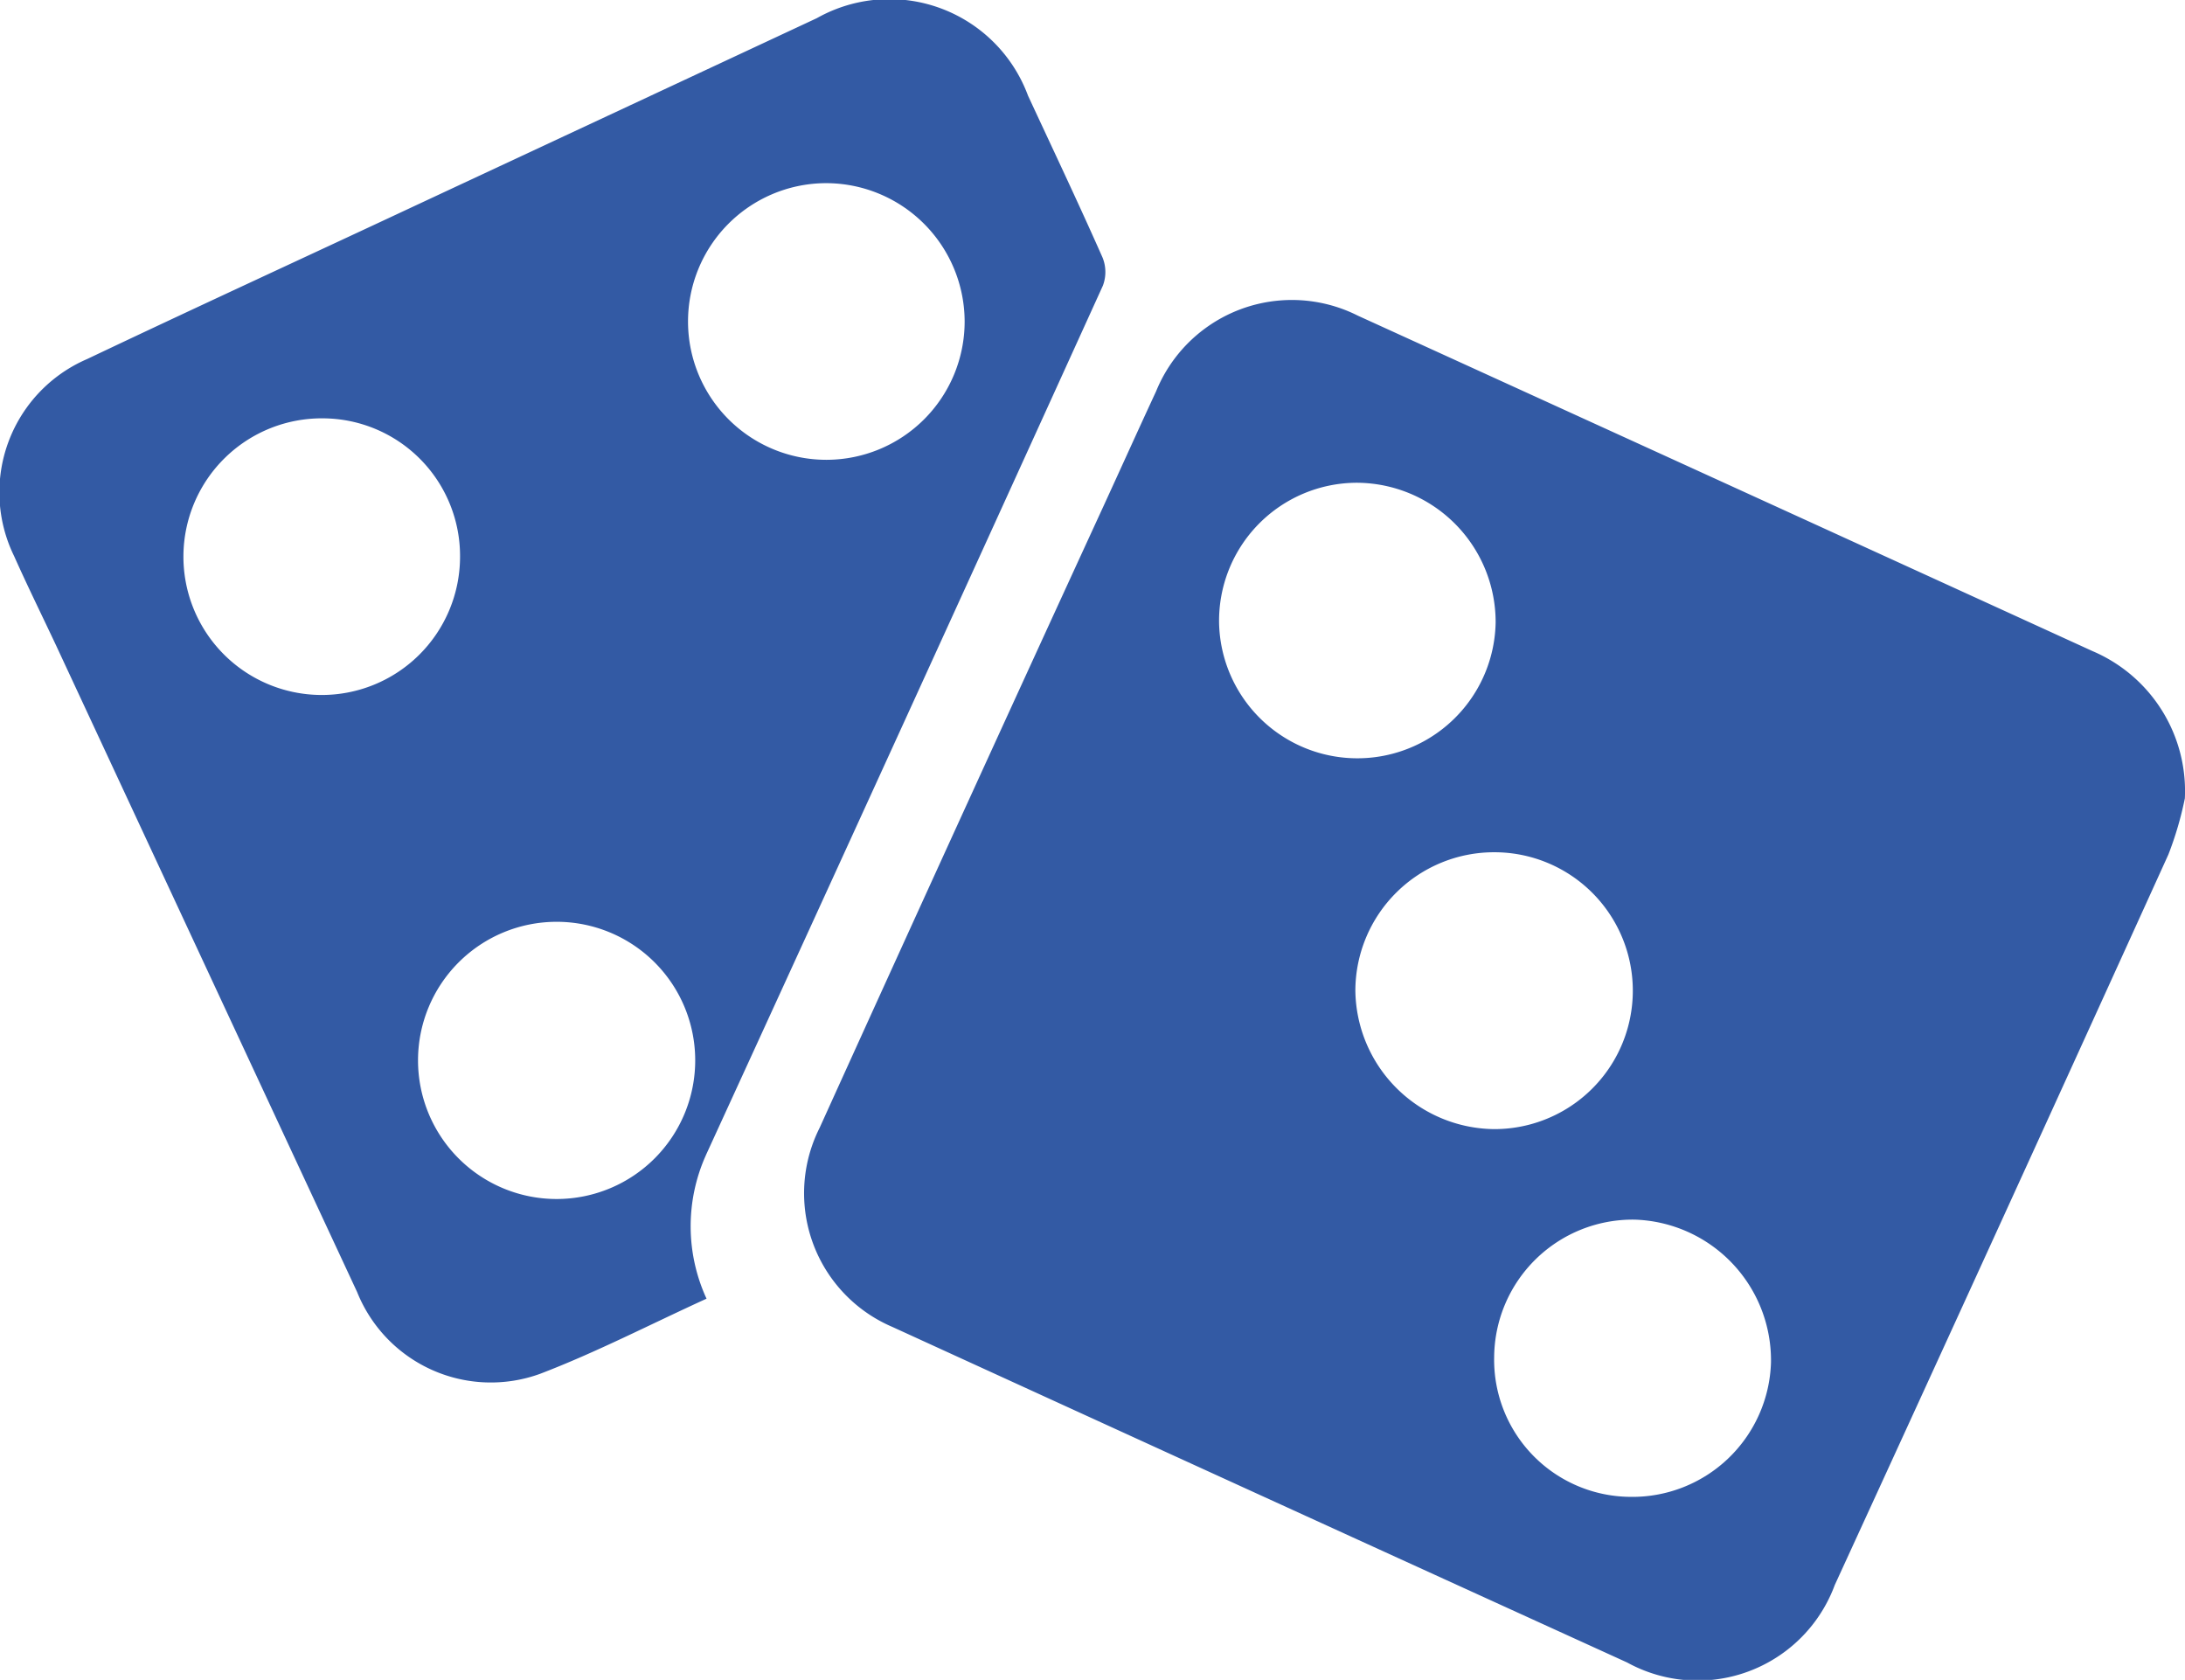
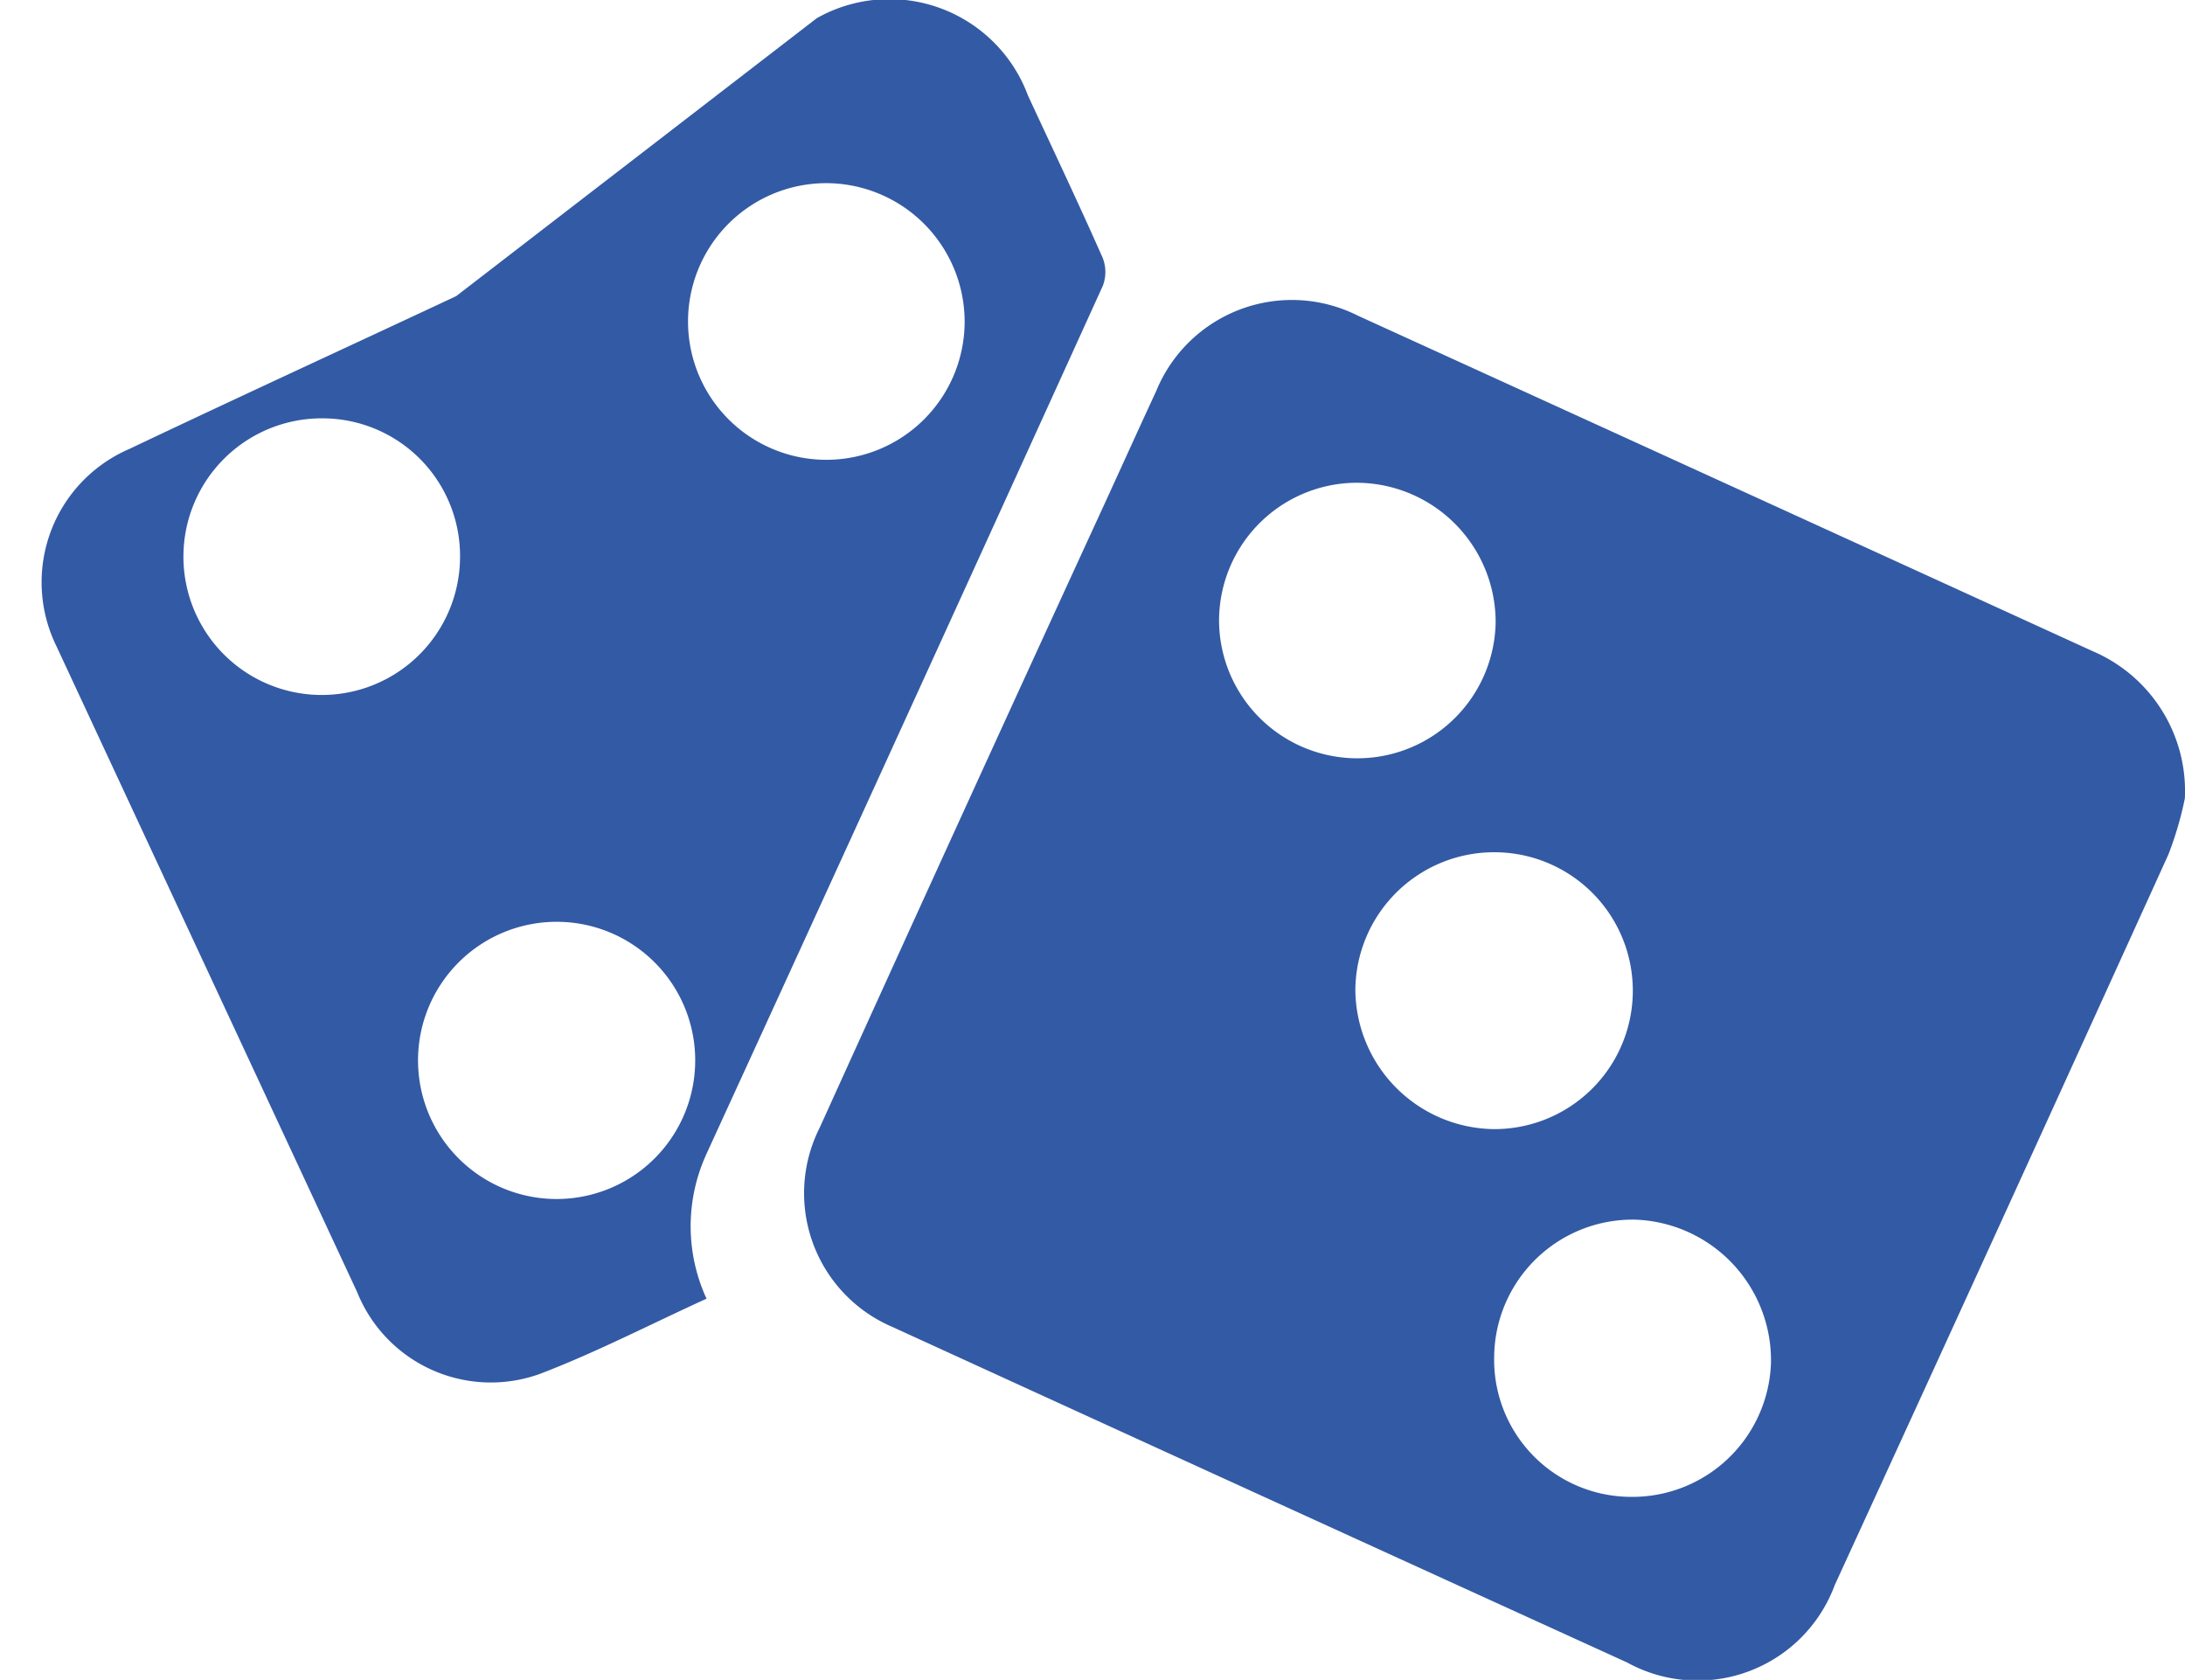
<svg xmlns="http://www.w3.org/2000/svg" width="31.043" height="23.864" viewBox="0 0 31.043 23.864">
-   <path id="Path_114" data-name="Path 114" d="M31.379,12.881q-2.359,5.193-4.74,10.378a2.078,2.078,0,0,1-2.95,1.1q-5.222-2.379-10.439-4.767a2.065,2.065,0,0,1-1.033-2.829q2.012-4.437,4.047-8.862c.245-.534.487-1.07.733-1.6a2.083,2.083,0,0,1,2.866-1.075Q25.083,7.606,30.3,9.991a2.16,2.16,0,0,1,1.313,2.092A4.86,4.86,0,0,1,31.379,12.881ZM19.846,7.6a1.961,1.961,0,0,0-1.954,2,1.965,1.965,0,0,0,3.929-.014A1.98,1.98,0,0,0,19.846,7.6Zm1.969,5.249a1.971,1.971,0,0,0-1.987,1.967,1.993,1.993,0,0,0,1.964,1.966,1.966,1.966,0,0,0,.023-3.933ZM23.8,18.068a1.968,1.968,0,0,0-2,1.951,1.947,1.947,0,0,0,1.924,1.987A1.97,1.97,0,0,0,25.733,20.1,2,2,0,0,0,23.8,18.068Zm-13.2-.913a2.459,2.459,0,0,0,.01,2.036c-.809.369-1.569.763-2.364,1.067a2.047,2.047,0,0,1-2.6-1.161L1.373,9.92c-.2-.426-.408-.847-.6-1.277a2.062,2.062,0,0,1,1.036-2.8c1.543-.733,3.1-1.448,4.644-2.171L12.177,1a2.1,2.1,0,0,1,3,1.1c.356.766.717,1.528,1.059,2.3a.548.548,0,0,1,.005.4Q13.432,10.98,10.6,17.154ZM5.171,6.685A1.965,1.965,0,1,0,7.108,8.656,1.955,1.955,0,0,0,5.171,6.685Zm3.312,7.152a1.969,1.969,0,1,0,1.966,1.954A1.968,1.968,0,0,0,8.483,13.837ZM12.294,3.344A1.965,1.965,0,1,0,14.277,5.31,1.97,1.97,0,0,0,12.294,3.344Z" transform="translate(-0.572 -0.742)" fill="#335aa4" fill-rule="evenodd" />
+   <path id="Path_114" data-name="Path 114" d="M31.379,12.881q-2.359,5.193-4.74,10.378a2.078,2.078,0,0,1-2.95,1.1q-5.222-2.379-10.439-4.767a2.065,2.065,0,0,1-1.033-2.829q2.012-4.437,4.047-8.862c.245-.534.487-1.07.733-1.6a2.083,2.083,0,0,1,2.866-1.075Q25.083,7.606,30.3,9.991a2.16,2.16,0,0,1,1.313,2.092A4.86,4.86,0,0,1,31.379,12.881ZM19.846,7.6a1.961,1.961,0,0,0-1.954,2,1.965,1.965,0,0,0,3.929-.014A1.98,1.98,0,0,0,19.846,7.6Zm1.969,5.249a1.971,1.971,0,0,0-1.987,1.967,1.993,1.993,0,0,0,1.964,1.966,1.966,1.966,0,0,0,.023-3.933ZM23.8,18.068a1.968,1.968,0,0,0-2,1.951,1.947,1.947,0,0,0,1.924,1.987A1.97,1.97,0,0,0,25.733,20.1,2,2,0,0,0,23.8,18.068Zm-13.2-.913a2.459,2.459,0,0,0,.01,2.036c-.809.369-1.569.763-2.364,1.067a2.047,2.047,0,0,1-2.6-1.161L1.373,9.92a2.062,2.062,0,0,1,1.036-2.8c1.543-.733,3.1-1.448,4.644-2.171L12.177,1a2.1,2.1,0,0,1,3,1.1c.356.766.717,1.528,1.059,2.3a.548.548,0,0,1,.005.4Q13.432,10.98,10.6,17.154ZM5.171,6.685A1.965,1.965,0,1,0,7.108,8.656,1.955,1.955,0,0,0,5.171,6.685Zm3.312,7.152a1.969,1.969,0,1,0,1.966,1.954A1.968,1.968,0,0,0,8.483,13.837ZM12.294,3.344A1.965,1.965,0,1,0,14.277,5.31,1.97,1.97,0,0,0,12.294,3.344Z" transform="translate(-0.572 -0.742)" fill="#335aa4" fill-rule="evenodd" />
</svg>